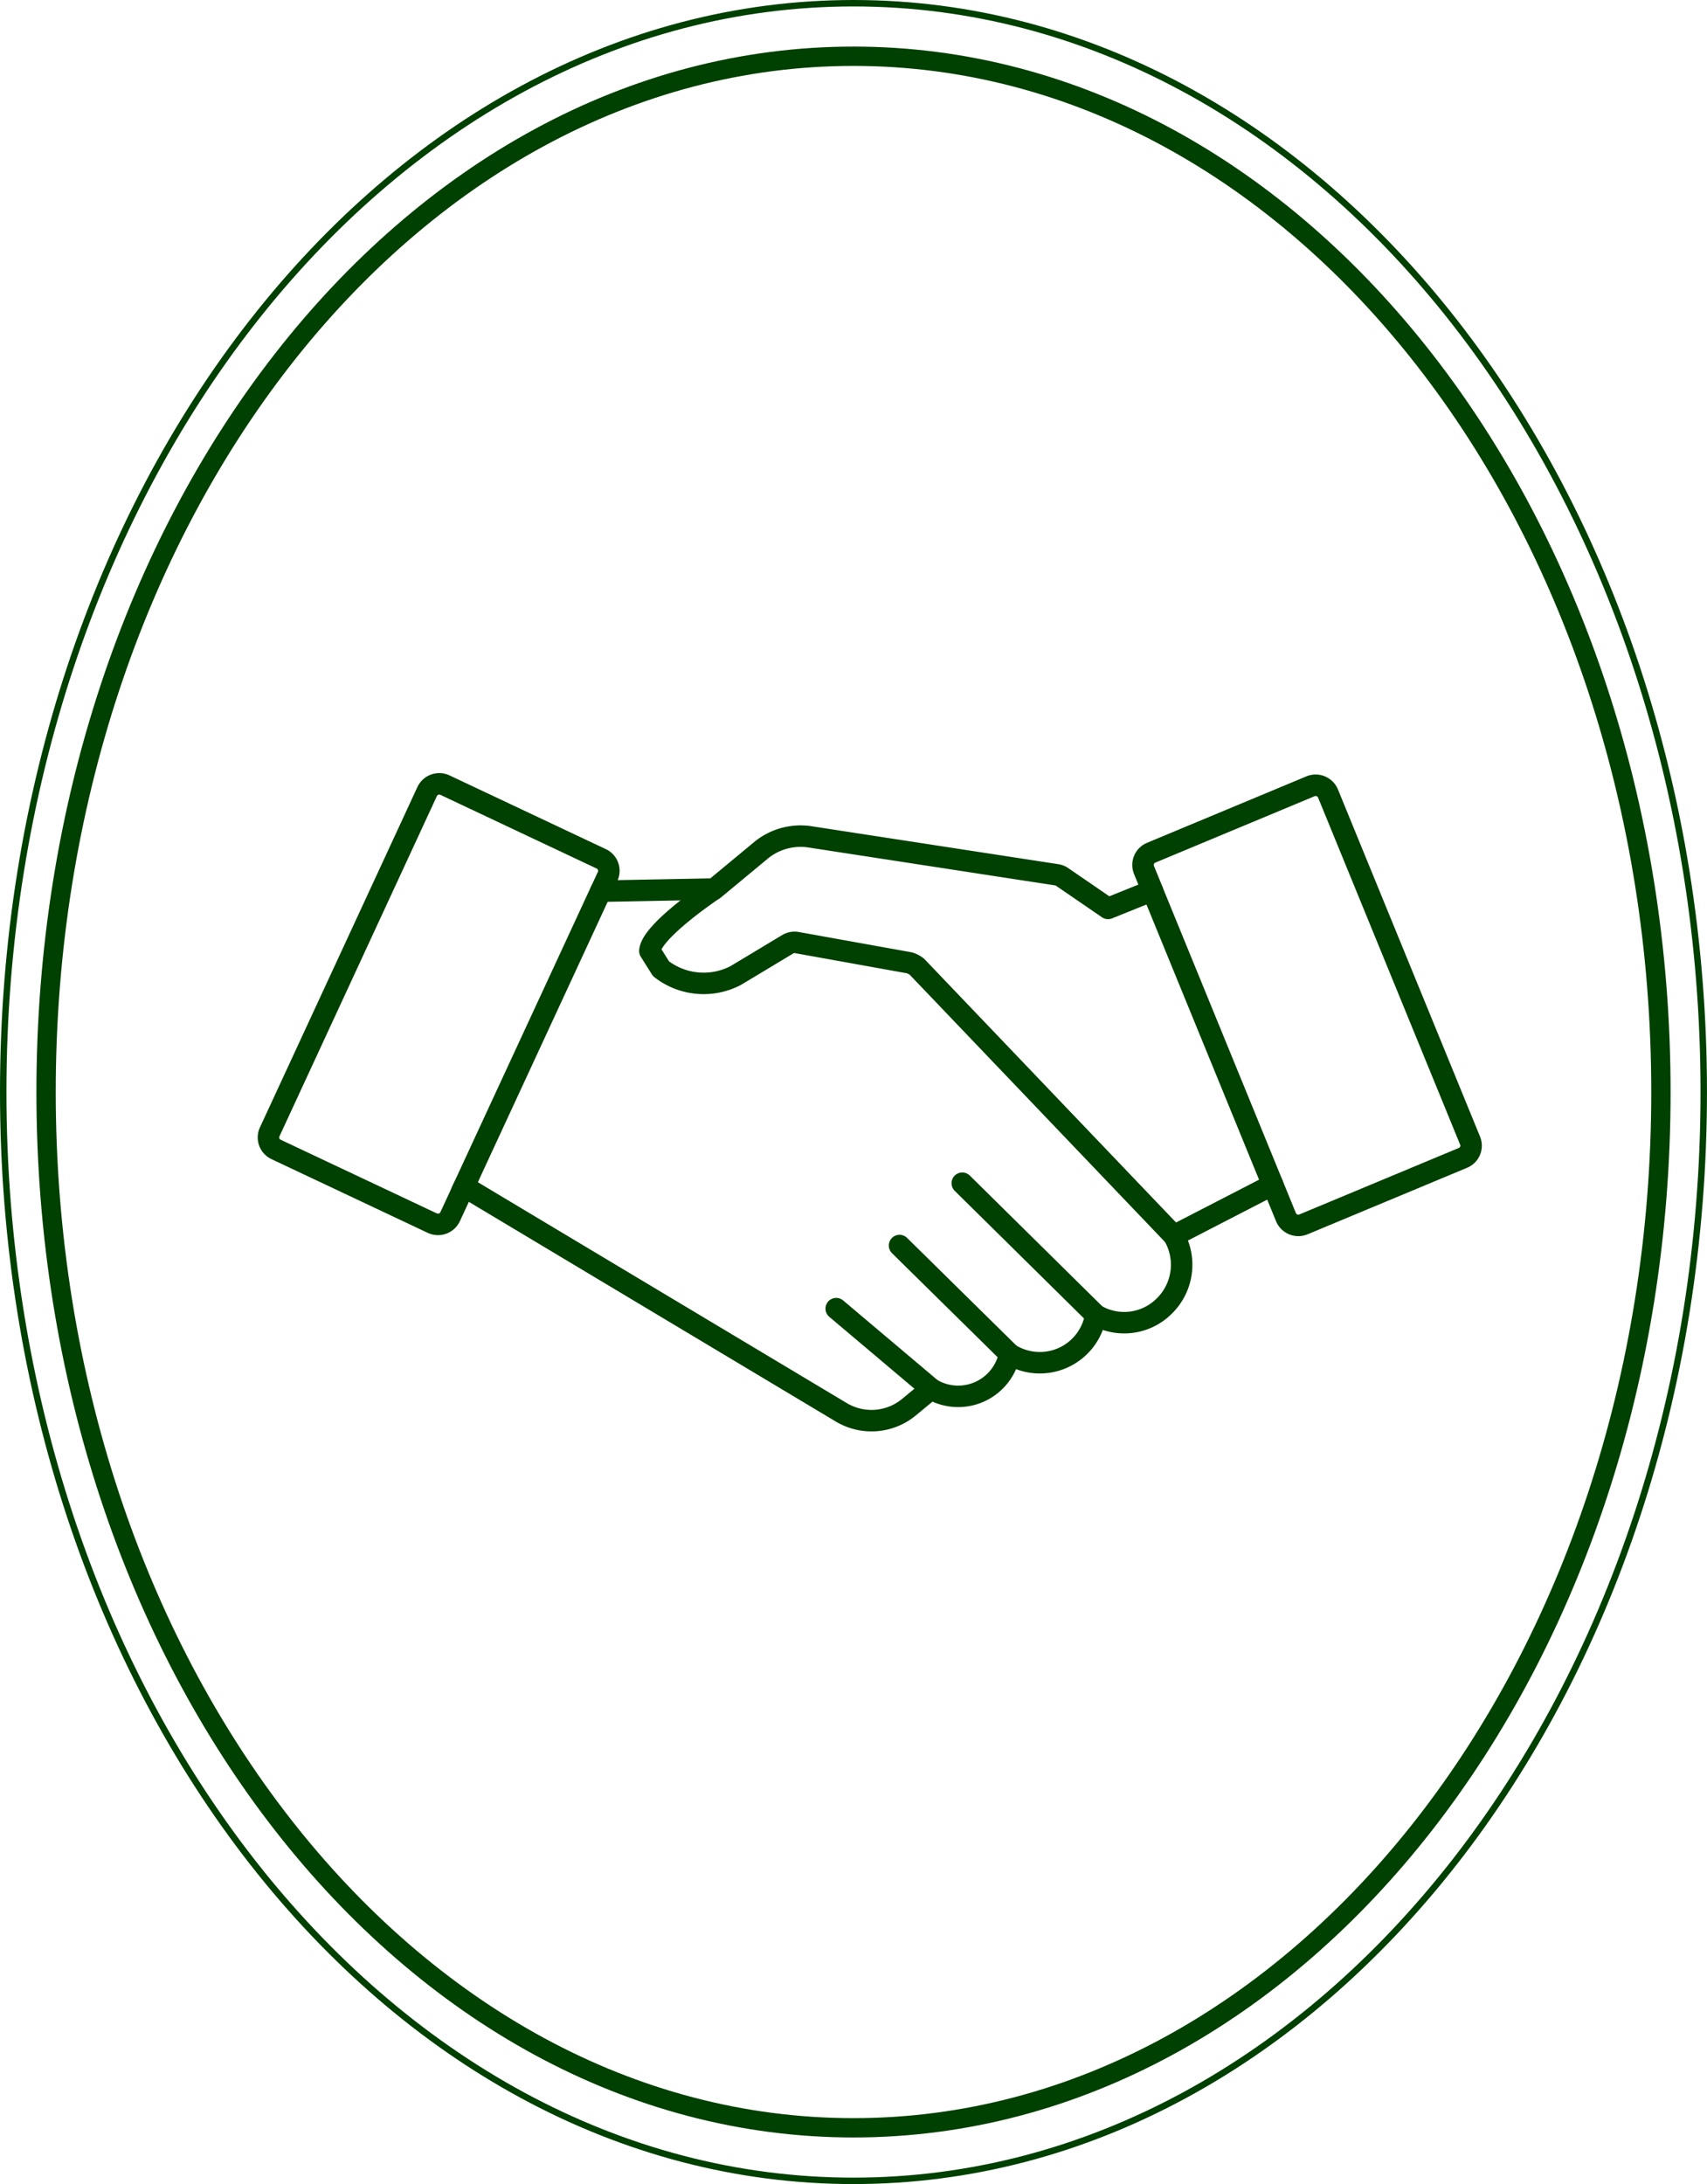
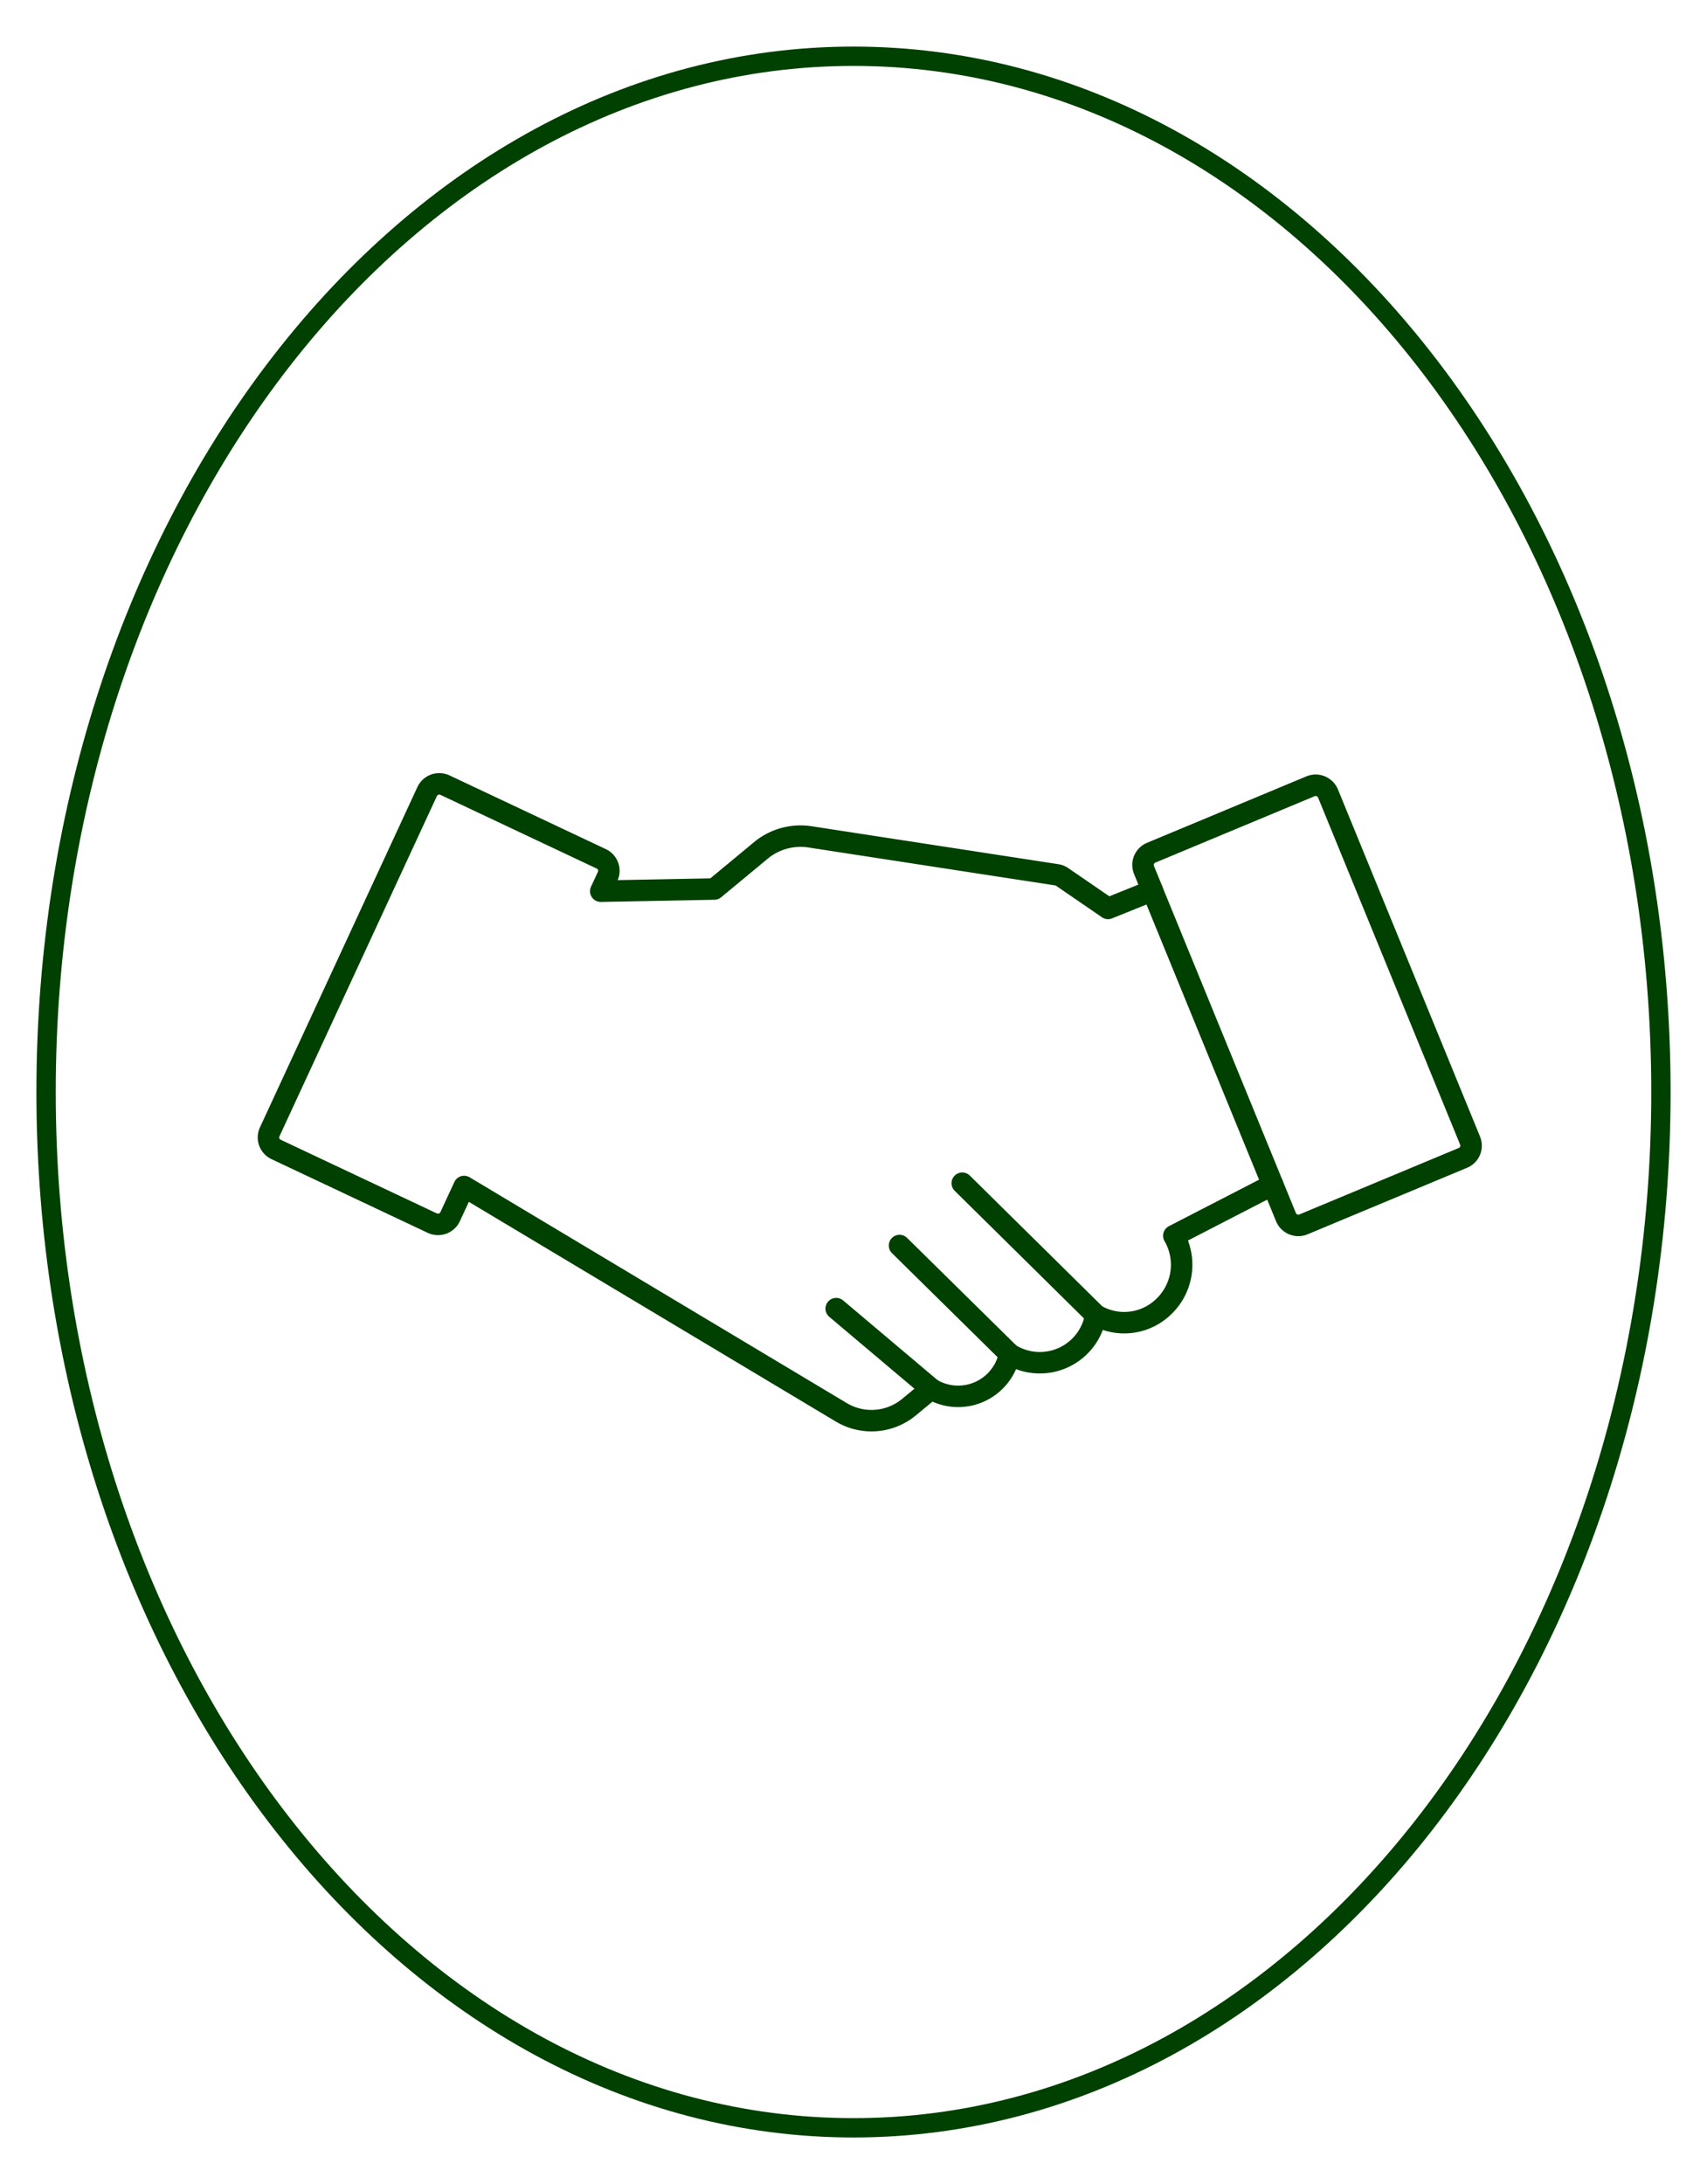
<svg xmlns="http://www.w3.org/2000/svg" width="119.252" height="152.552" viewBox="0 0 119.252 152.552">
  <g id="PIKTO_Dienstleistungen" transform="translate(0 0)">
    <g id="Page_1" data-name="Page 1">
-       <path id="Stroke_1" data-name="Stroke 1" d="M118.8,76.051c0,42-26.6,76.051-59.4,76.051S0,118.052,0,76.051,26.6,0,59.4,0,118.8,34.048,118.8,76.051Z" transform="translate(0.225 0.225)" fill="none" stroke="#004000" stroke-miterlimit="10" stroke-width="0.45" />
      <path id="Stroke_3" data-name="Stroke 3" d="M112.814,72.347c0,39.956-25.256,72.346-56.407,72.346S0,112.3,0,72.347,25.256,0,56.407,0,112.814,32.39,112.814,72.347Z" transform="translate(3.219 3.929)" fill="none" stroke="#004000" stroke-miterlimit="10" stroke-width="1.35" />
    </g>
    <g id="Page_1-2" data-name="Page 1" transform="translate(18 54)">
      <path id="Path" d="M83.953,24.925,74.027.677A.937.937,0,0,0,72.8.171L61.669,4.812a.924.924,0,0,0-.5,1.2l.589,1.439-3.1,1.25-3.2-2.195a.924.924,0,0,0-.388-.154L37.821,3.7a4.359,4.359,0,0,0-3.339.886l-3.331,2.76-7.931.152L23.7,6.461a.923.923,0,0,0-.447-1.224L12.338.09A.935.935,0,0,0,11.09.54l-11,23.771a.923.923,0,0,0,.447,1.224l10.912,5.147a.935.935,0,0,0,.719.034.93.93,0,0,0,.529-.484l.976-2.108L40.028,43.9a4.107,4.107,0,0,0,4.708-.351L46.3,42.258a3.661,3.661,0,0,0,5.48-2.435A3.958,3.958,0,0,0,57.8,37.1a3.953,3.953,0,0,0,4.733-.573,4.038,4.038,0,0,0,.721-4.964L70.162,28l.926,2.264a.935.935,0,0,0,.506.507.948.948,0,0,0,.359.07.938.938,0,0,0,.361-.072l11.133-4.642A.922.922,0,0,0,83.953,24.925Z" transform="translate(0.75 0.75)" fill="none" stroke="#004000" stroke-linejoin="round" stroke-miterlimit="10" stroke-width="1.5" />
      <path id="Path-2" data-name="Path" d="M9.33,9.208,0,0Z" transform="translate(49.224 28.644)" fill="none" stroke="#004000" stroke-linejoin="round" stroke-miterlimit="10" stroke-width="1.5" />
      <path id="Path-3" data-name="Path" d="M7.692,7.576,0,0Z" transform="translate(44.841 32.997)" fill="none" stroke="#004000" stroke-linejoin="round" stroke-miterlimit="10" stroke-width="1.5" />
      <path id="Path-4" data-name="Path" d="M6.635,5.6,0,0,1.659,1.4Z" transform="translate(40.418 37.405)" fill="none" stroke="#004000" stroke-linejoin="round" stroke-miterlimit="10" stroke-width="1.5" />
-       <path id="Path-5" data-name="Path" d="M9.713,0,0,20.98Z" transform="translate(14.257 8.244)" fill="none" stroke="#004000" stroke-linejoin="round" stroke-miterlimit="10" stroke-width="1.5" />
      <path id="Path-6" data-name="Path" d="M0,0,8.407,20.545Z" transform="translate(62.505 8.205)" fill="none" stroke="#004000" stroke-linejoin="round" stroke-miterlimit="10" stroke-width="1.5" />
-       <path id="Stroke_3-2" data-name="Stroke 3" d="M36.607,24.223,18.655,5.432a1.767,1.767,0,0,0-.507-.27L10.272,3.745a.942.942,0,0,0-.65.121L6.005,6.042a4.843,4.843,0,0,1-5.227-.47L0,4.336C.078,2.946,4.5,0,4.5,0" transform="translate(27.401 8.092)" fill="none" stroke="#004000" stroke-linejoin="round" stroke-miterlimit="10" stroke-width="1.5" />
    </g>
  </g>
</svg>